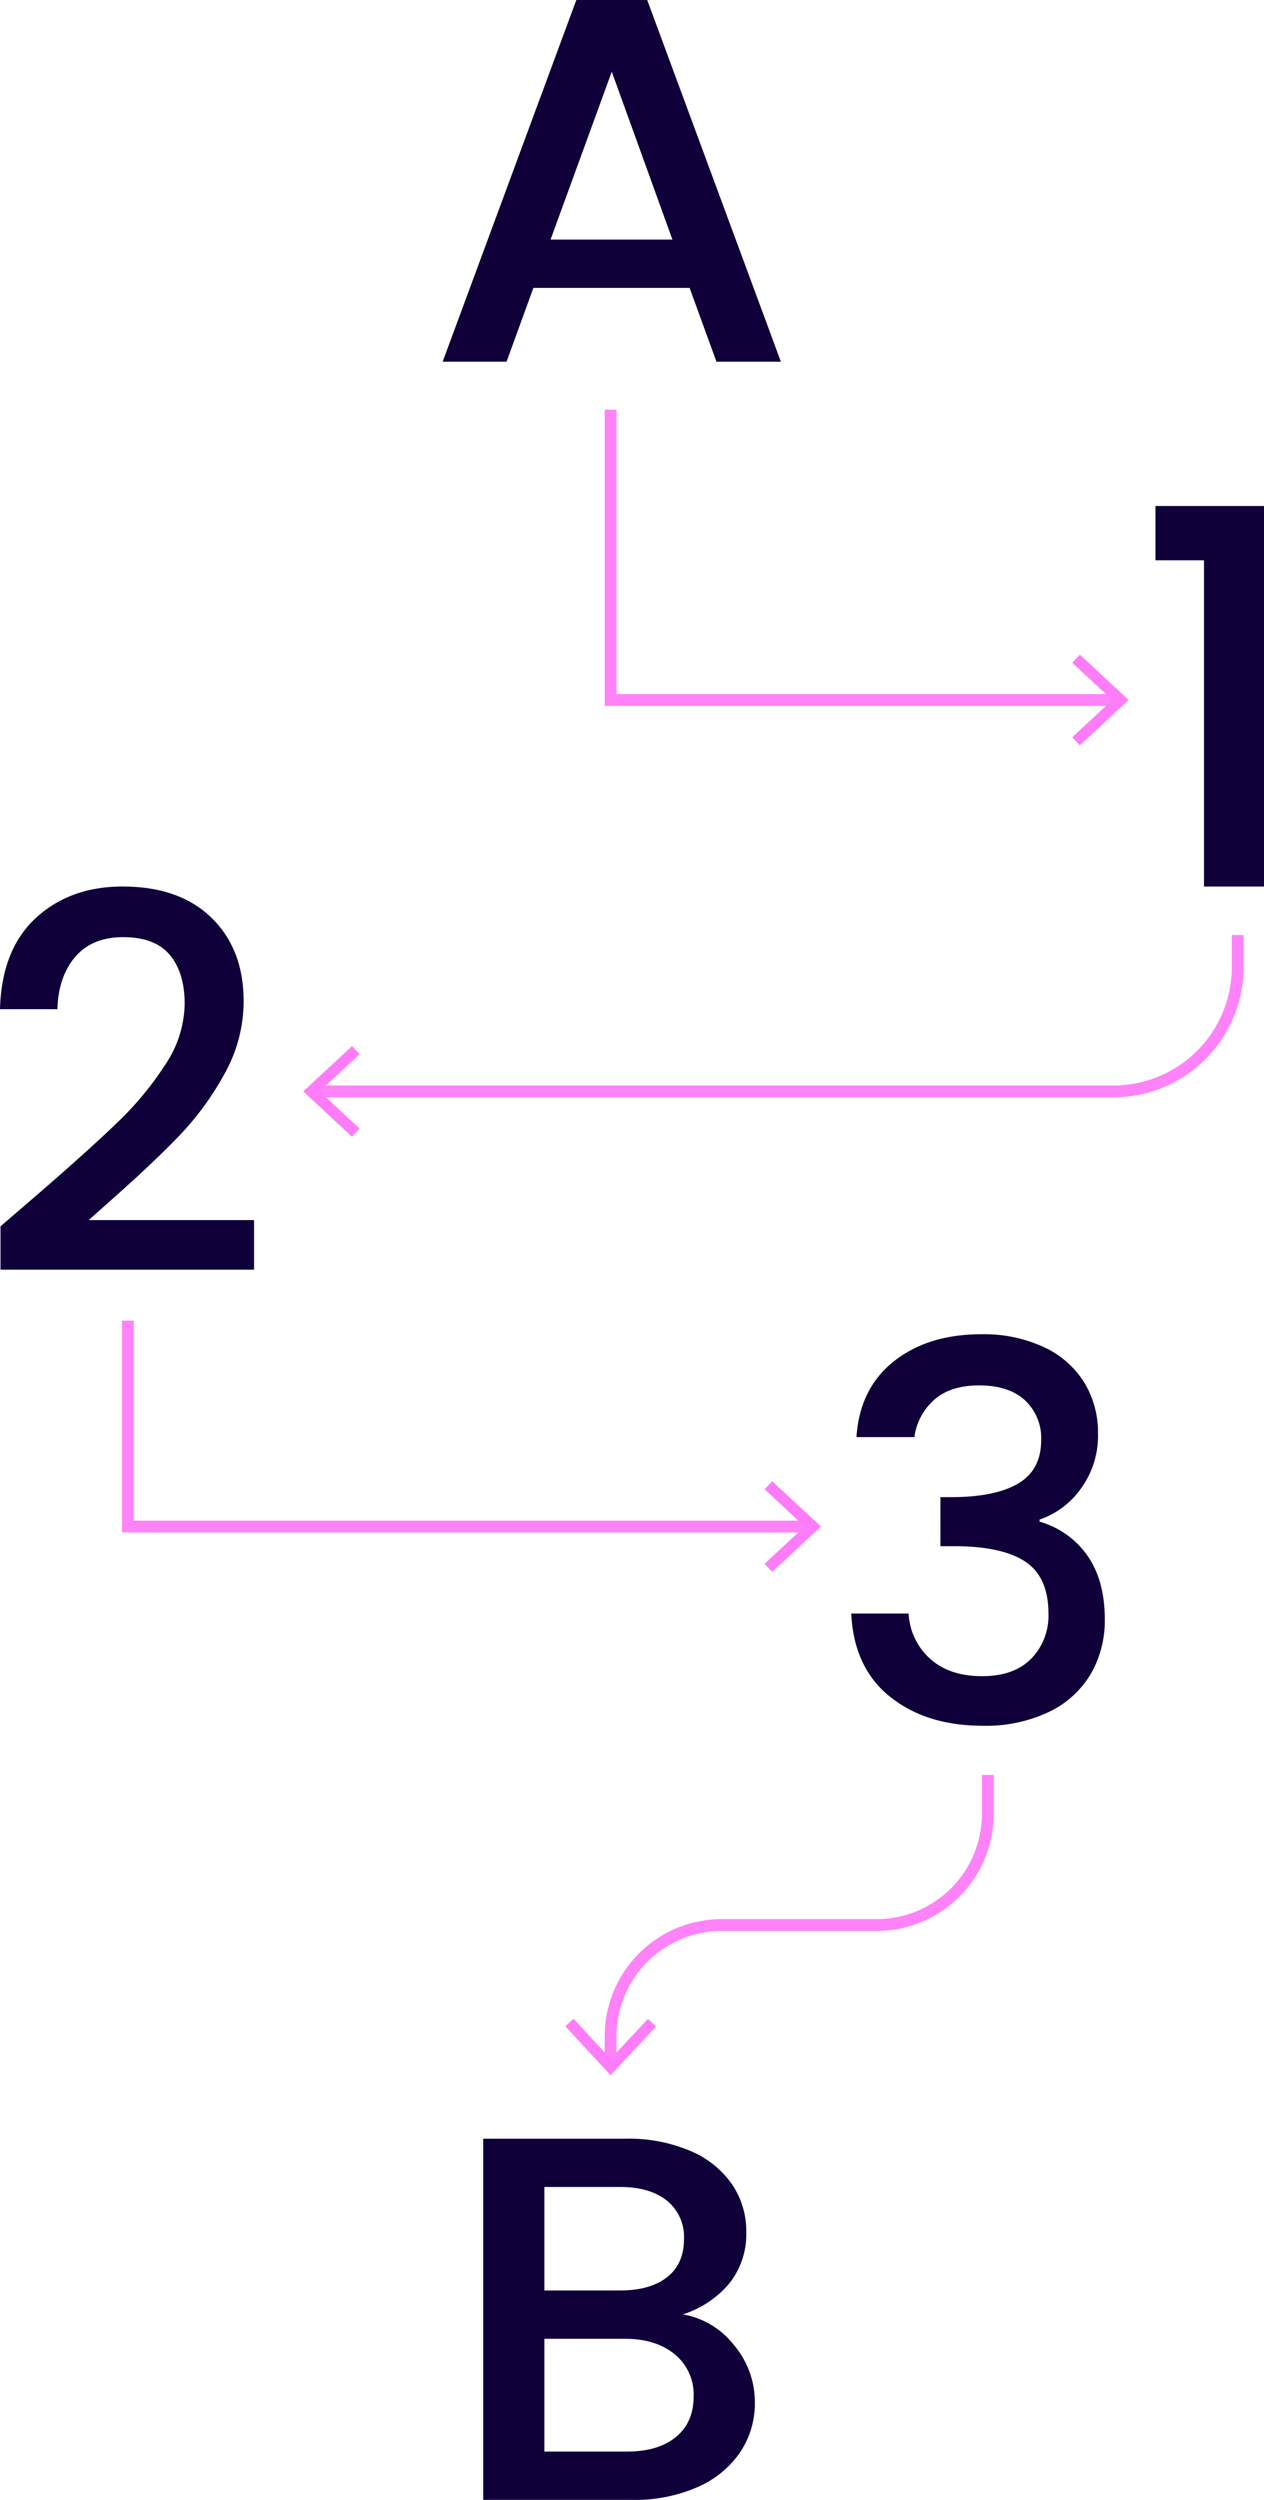
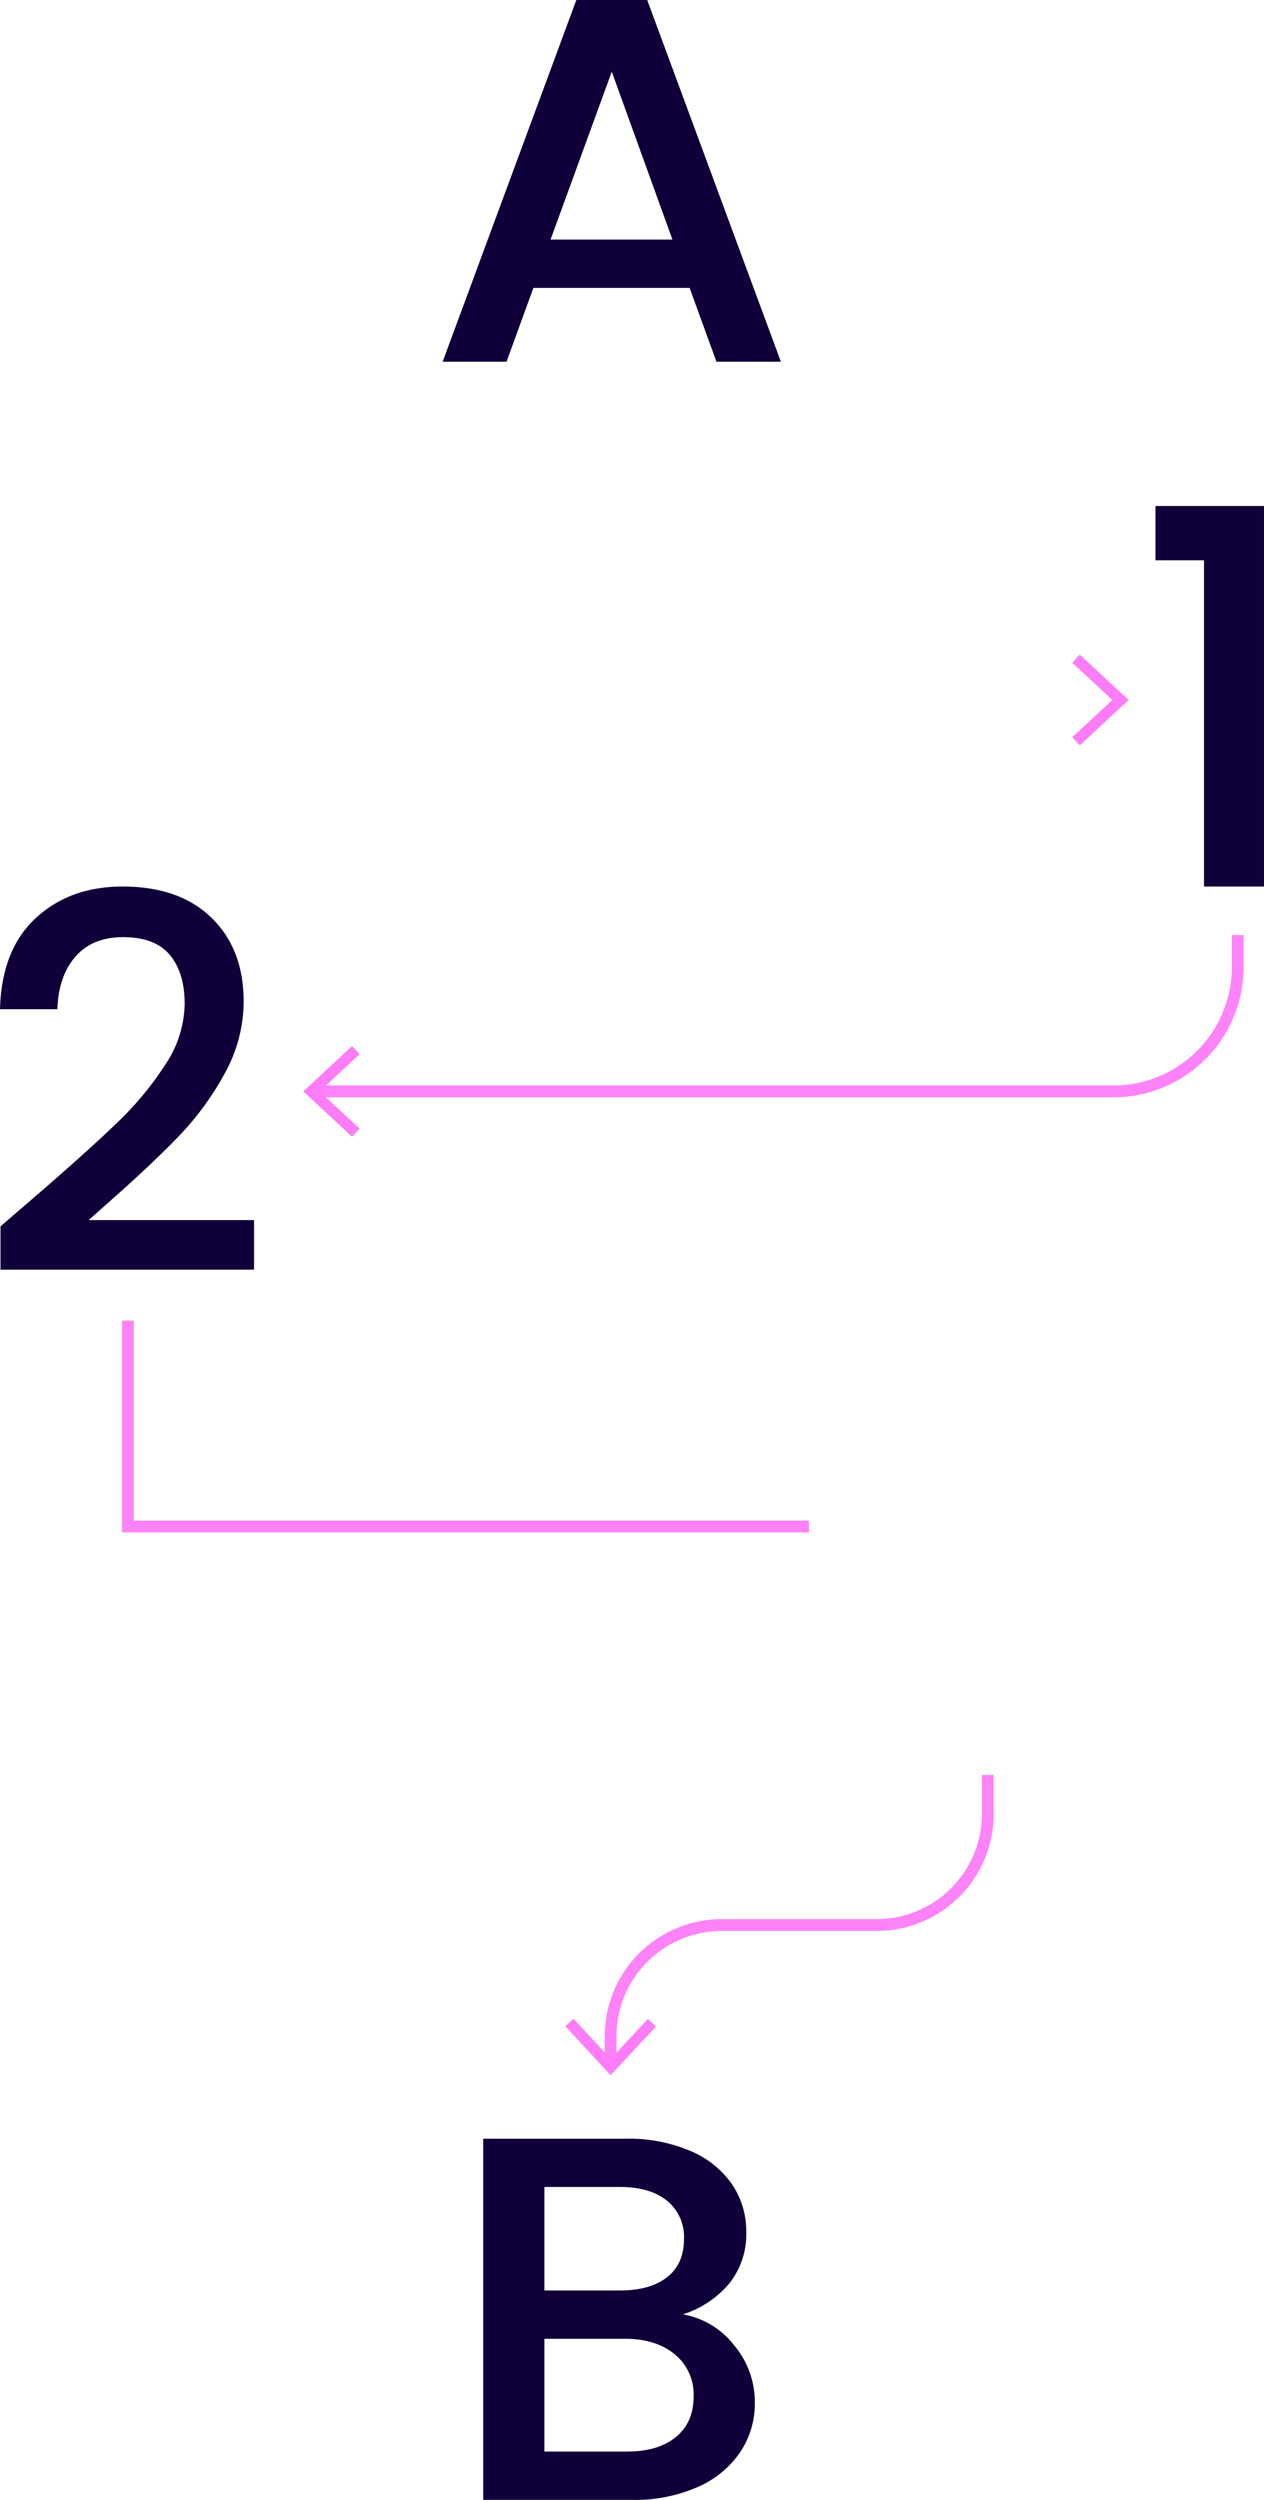
<svg xmlns="http://www.w3.org/2000/svg" width="321.026" height="634.574" viewBox="0 0 321.026 634.574">
  <defs>
    <clipPath id="clip-path">
      <rect id="Rectangle_12" data-name="Rectangle 12" width="85.9" height="634.574" fill="none" />
    </clipPath>
    <clipPath id="clip-path-2">
      <rect id="Rectangle_13" data-name="Rectangle 13" width="321.026" height="634.573" fill="none" />
    </clipPath>
  </defs>
  <g id="Schema_jakobson" data-name="Schema jakobson" transform="translate(-335.535 -278.999)">
-     <path id="Tracé_126" data-name="Tracé 126" d="M42.951,18.2,58.357,60.814H27.407Zm-9-18.2L0,91.815H16.227l6.817-18.734H62.721l6.817,18.734H85.9L51.95,0Z" transform="translate(447.959 278.999)" fill="#0f0039" />
+     <path id="Tracé_126" data-name="Tracé 126" d="M42.951,18.2,58.357,60.814H27.407Zm-9-18.2L0,91.815H16.227l6.817-18.734H62.721l6.817,18.734H85.9L51.95,0" transform="translate(447.959 278.999)" fill="#0f0039" />
    <g id="Groupe_92" data-name="Groupe 92" transform="translate(447.959 278.999)">
      <g id="Groupe_5" data-name="Groupe 5" clip-path="url(#clip-path)">
        <path id="Tracé_25" data-name="Tracé 25" d="M74.336,633.4a22.431,22.431,0,0,1,5.318,14.643,22.152,22.152,0,0,1-3.75,12.6,25.206,25.206,0,0,1-10.841,8.838,39.381,39.381,0,0,1-16.5,3.232h-37.9V581.033H46.794A39.923,39.923,0,0,1,63.428,584.2a24.234,24.234,0,0,1,10.5,8.509,21.126,21.126,0,0,1,3.544,11.937,20.013,20.013,0,0,1-4.362,13.192,25.437,25.437,0,0,1-11.726,7.783A21.07,21.07,0,0,1,74.336,633.4M26.2,619.554H45.43q7.636,0,11.931-3.365t4.295-9.7a11.813,11.813,0,0,0-4.295-9.7q-4.3-3.494-11.931-3.5H26.2Zm33.405,37.2q4.5-3.692,4.5-10.29a13.157,13.157,0,0,0-4.772-10.684q-4.775-3.956-12.68-3.958H26.2v28.627h21q7.907,0,12.408-3.694" transform="translate(-0.365 -38.141)" fill="#0f0039" />
      </g>
    </g>
    <g id="Groupe_93" data-name="Groupe 93" transform="translate(335.535 279)">
      <g id="Groupe_8" data-name="Groupe 8" transform="translate(0)">
        <g id="Groupe_7" data-name="Groupe 7" clip-path="url(#clip-path-2)">
          <path id="Tracé_29" data-name="Tracé 29" d="M312.694,150.642V136.861h27.56v96.594H325.017V150.642Z" transform="translate(-19.23 -8.416)" fill="#0f0039" />
          <path id="Tracé_30" data-name="Tracé 30" d="M9.672,317.825q12.72-11,20.075-18.086A81.483,81.483,0,0,0,42,284.964a28.388,28.388,0,0,0,4.9-15.37q0-7.95-3.777-12.455t-11.858-4.506q-7.82,0-12.125,4.969T14.576,270.92H0Q.4,255.815,9.076,247.8t22.061-8.017q14.441,0,22.592,7.949t8.149,21.2a37.651,37.651,0,0,1-4.836,18.352,73.96,73.96,0,0,1-11.529,15.768q-6.691,6.956-17.025,16.1l-5.963,5.3h42v12.587H.132v-11Z" transform="translate(0 -14.746)" fill="#0f0039" />
-           <path id="Tracé_31" data-name="Tracé 31" d="M241.162,367.773q8.677-6.888,22.194-6.891a36.1,36.1,0,0,1,16.032,3.313,23.773,23.773,0,0,1,10.2,9.01,24.363,24.363,0,0,1,3.444,12.853,22.731,22.731,0,0,1-4.373,14.046,21.243,21.243,0,0,1-10.467,7.817v.531a22.253,22.253,0,0,1,12.19,8.678q4.372,6.3,4.373,16.1a26.96,26.96,0,0,1-3.578,13.912,24.7,24.7,0,0,1-10.6,9.607,37.257,37.257,0,0,1-16.827,3.512q-14.311,0-23.519-7.354t-9.872-21.135h14.575a16.516,16.516,0,0,0,5.434,11.462q4.9,4.442,13.25,4.439,8.08,0,12.455-4.439a15.631,15.631,0,0,0,4.372-11.462q0-9.273-5.9-13.182t-18.086-3.91h-3.445V402.224H256.6q10.733-.131,16.364-3.578t5.632-10.866a13.1,13.1,0,0,0-4.108-10.135q-4.109-3.777-11.66-3.778-7.422,0-11.528,3.778a15.247,15.247,0,0,0-4.9,9.341H231.688q.8-12.322,9.474-19.213" transform="translate(-14.166 -22.193)" fill="#0f0039" />
-           <path id="Tracé_32" data-name="Tracé 32" d="M165.244,110.8v73.7h128.5" transform="translate(-10.162 -6.814)" fill="none" stroke="#ff83f8" stroke-width="3" />
          <path id="Tracé_33" data-name="Tracé 33" d="M292.1,200.089l-1.92-2.062,10.169-9.451-10.169-9.453,1.92-2.062,12.383,11.514Z" transform="translate(-17.845 -10.889)" fill="#ff7cf8" />
          <path id="Tracé_34" data-name="Tracé 34" d="M319.6,252.906v8.121a31.571,31.571,0,0,1-31.57,31.57H85.332" transform="translate(-5.248 -15.553)" fill="none" stroke="#ff83f8" stroke-width="3" />
          <path id="Tracé_35" data-name="Tracé 35" d="M94.461,282.928l1.92,2.062-10.169,9.451,10.169,9.453-1.92,2.062L82.078,294.441Z" transform="translate(-5.047 -17.399)" fill="#ff7cf8" />
          <path id="Tracé_36" data-name="Tracé 36" d="M34.612,357.2v52.266H207.571" transform="translate(-2.129 -21.966)" fill="none" stroke="#ff83f8" stroke-width="3" />
-           <path id="Tracé_37" data-name="Tracé 37" d="M208.838,423.648l-1.92-2.062,10.169-9.451-10.169-9.453,1.92-2.062,12.383,11.514Z" transform="translate(-12.725 -24.637)" fill="#ff7cf8" />
          <path id="Tracé_38" data-name="Tracé 38" d="M261.041,480.069v9.88a28.229,28.229,0,0,1-28.229,28.229H193.473a28.229,28.229,0,0,0-28.229,28.23v6.826" transform="translate(-10.162 -29.523)" fill="none" stroke="#ff83f8" stroke-width="3" />
          <path id="Tracé_39" data-name="Tracé 39" d="M153,547.938l2.066-1.916,9.43,10.188,9.473-10.15,2.058,1.924-11.539,12.36Z" transform="translate(-9.409 -33.578)" fill="#ff7cf8" />
        </g>
      </g>
    </g>
  </g>
</svg>